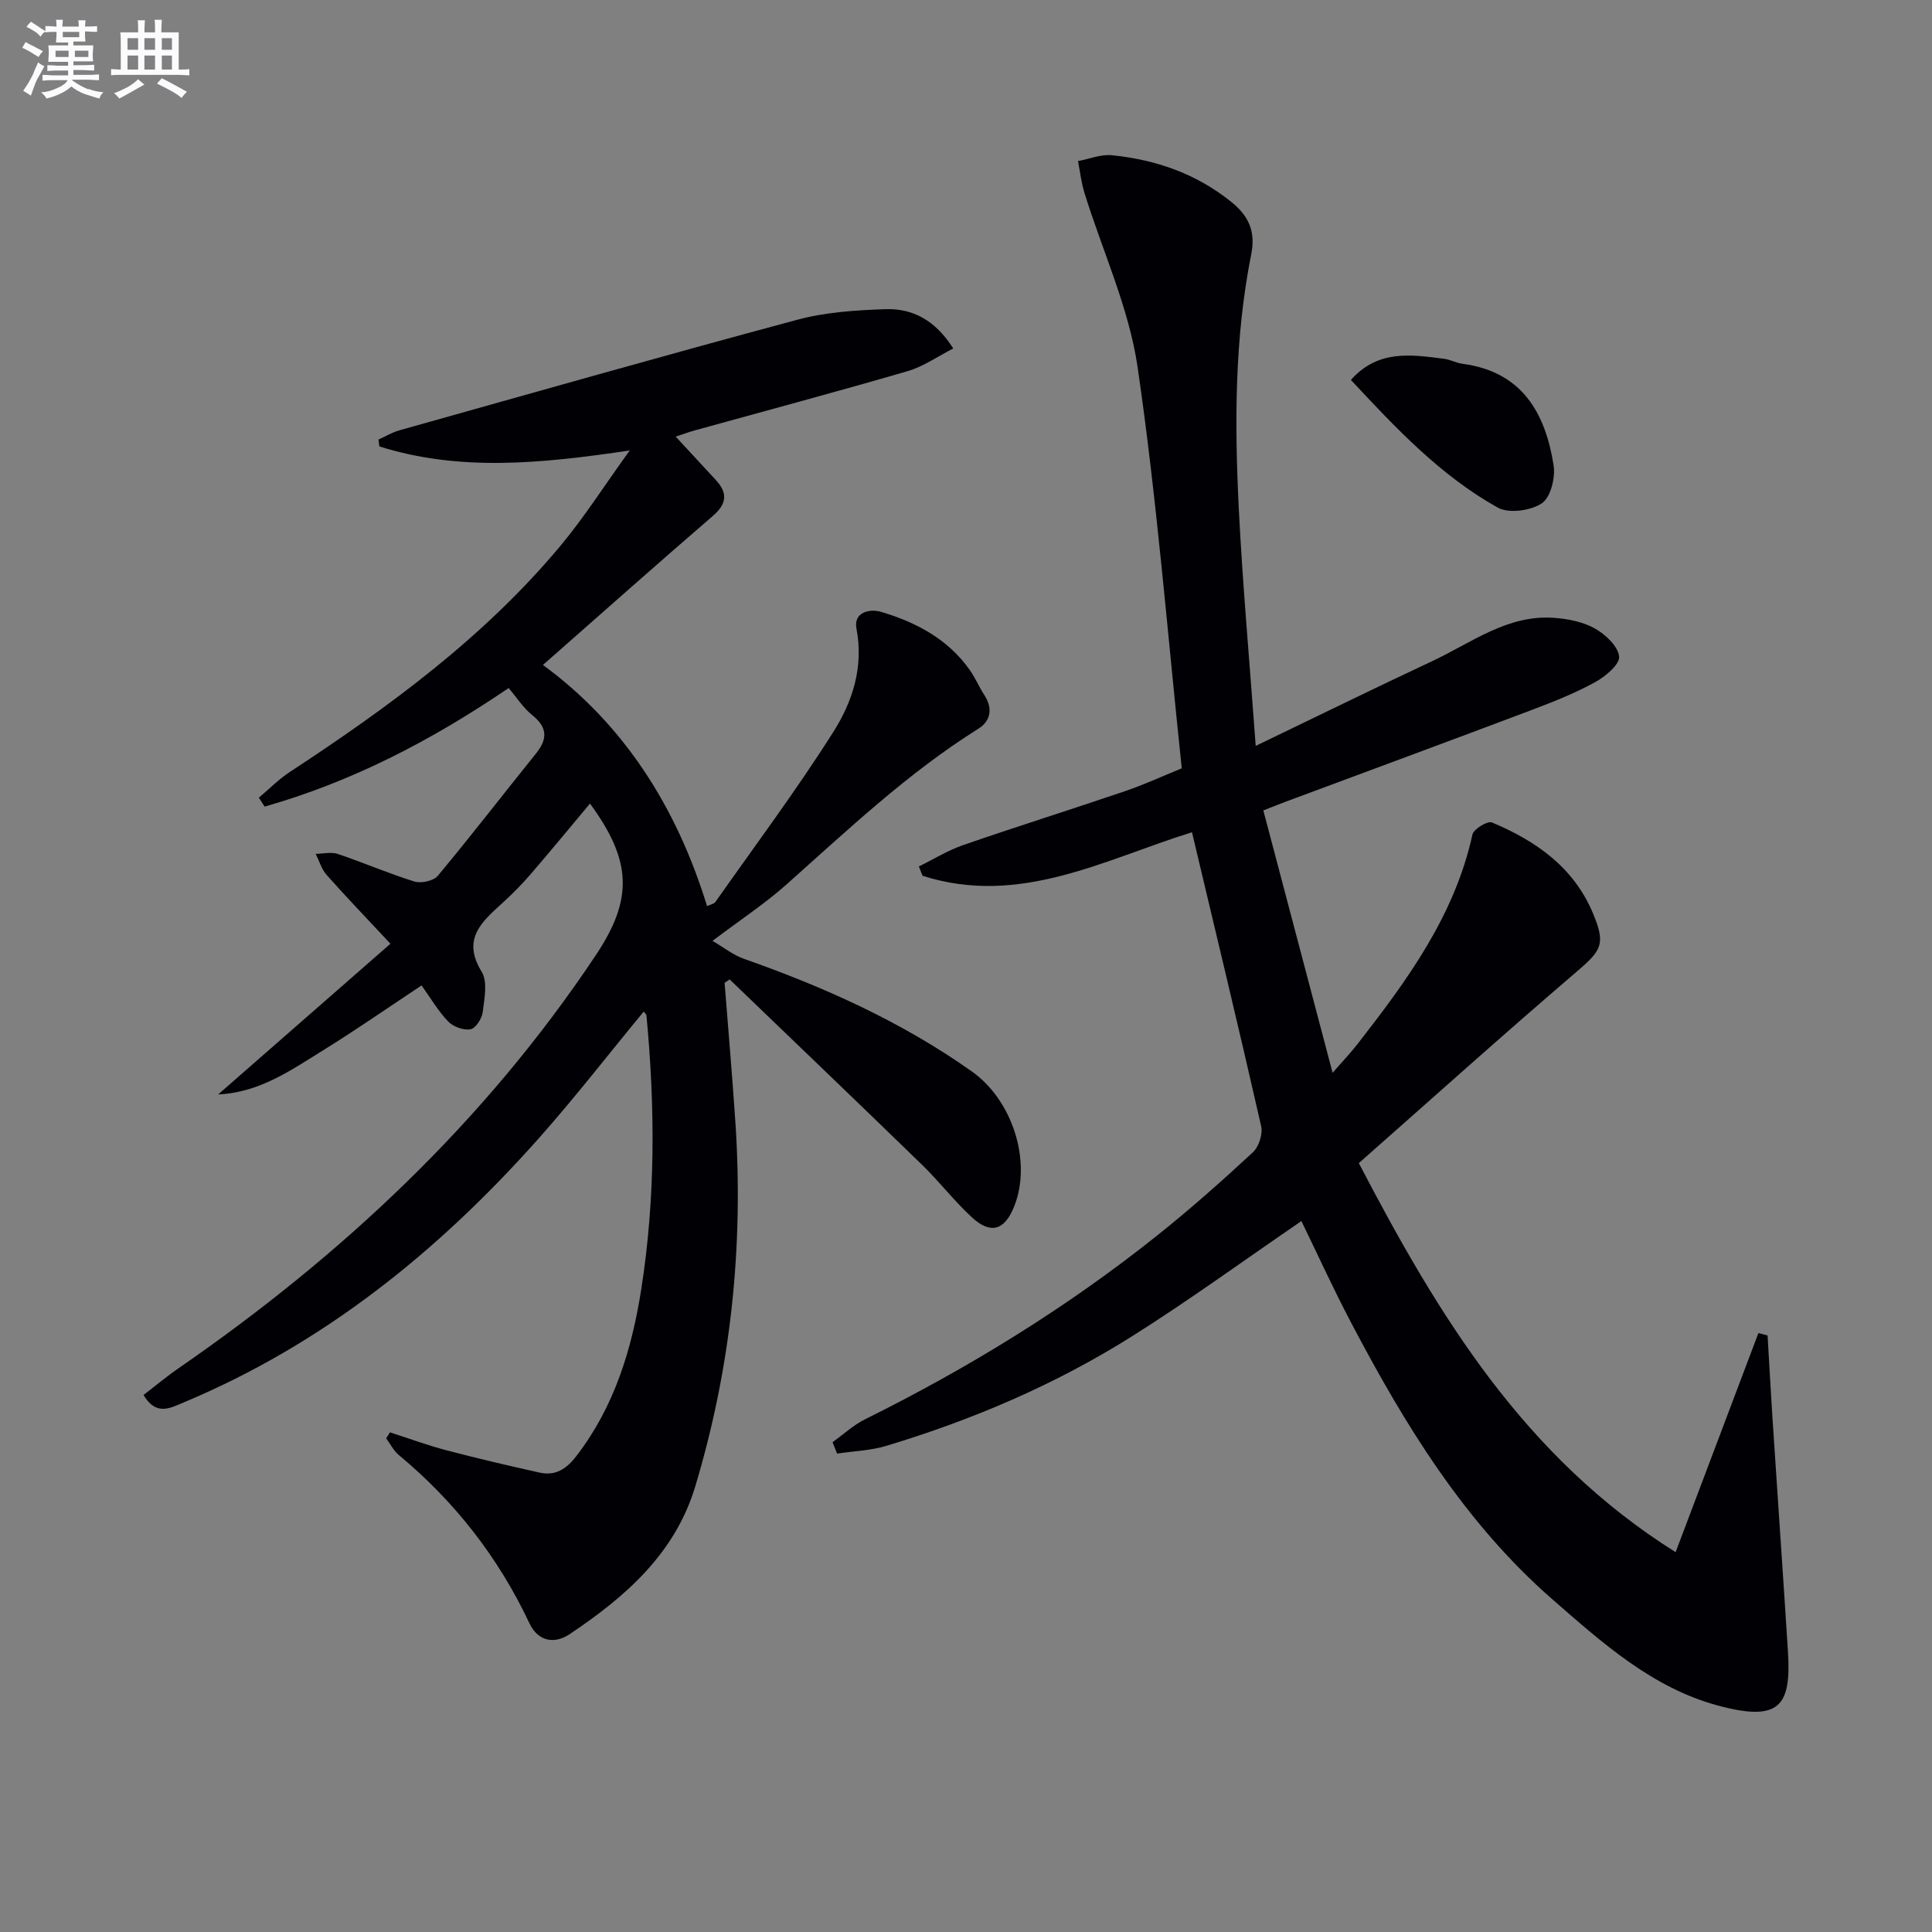
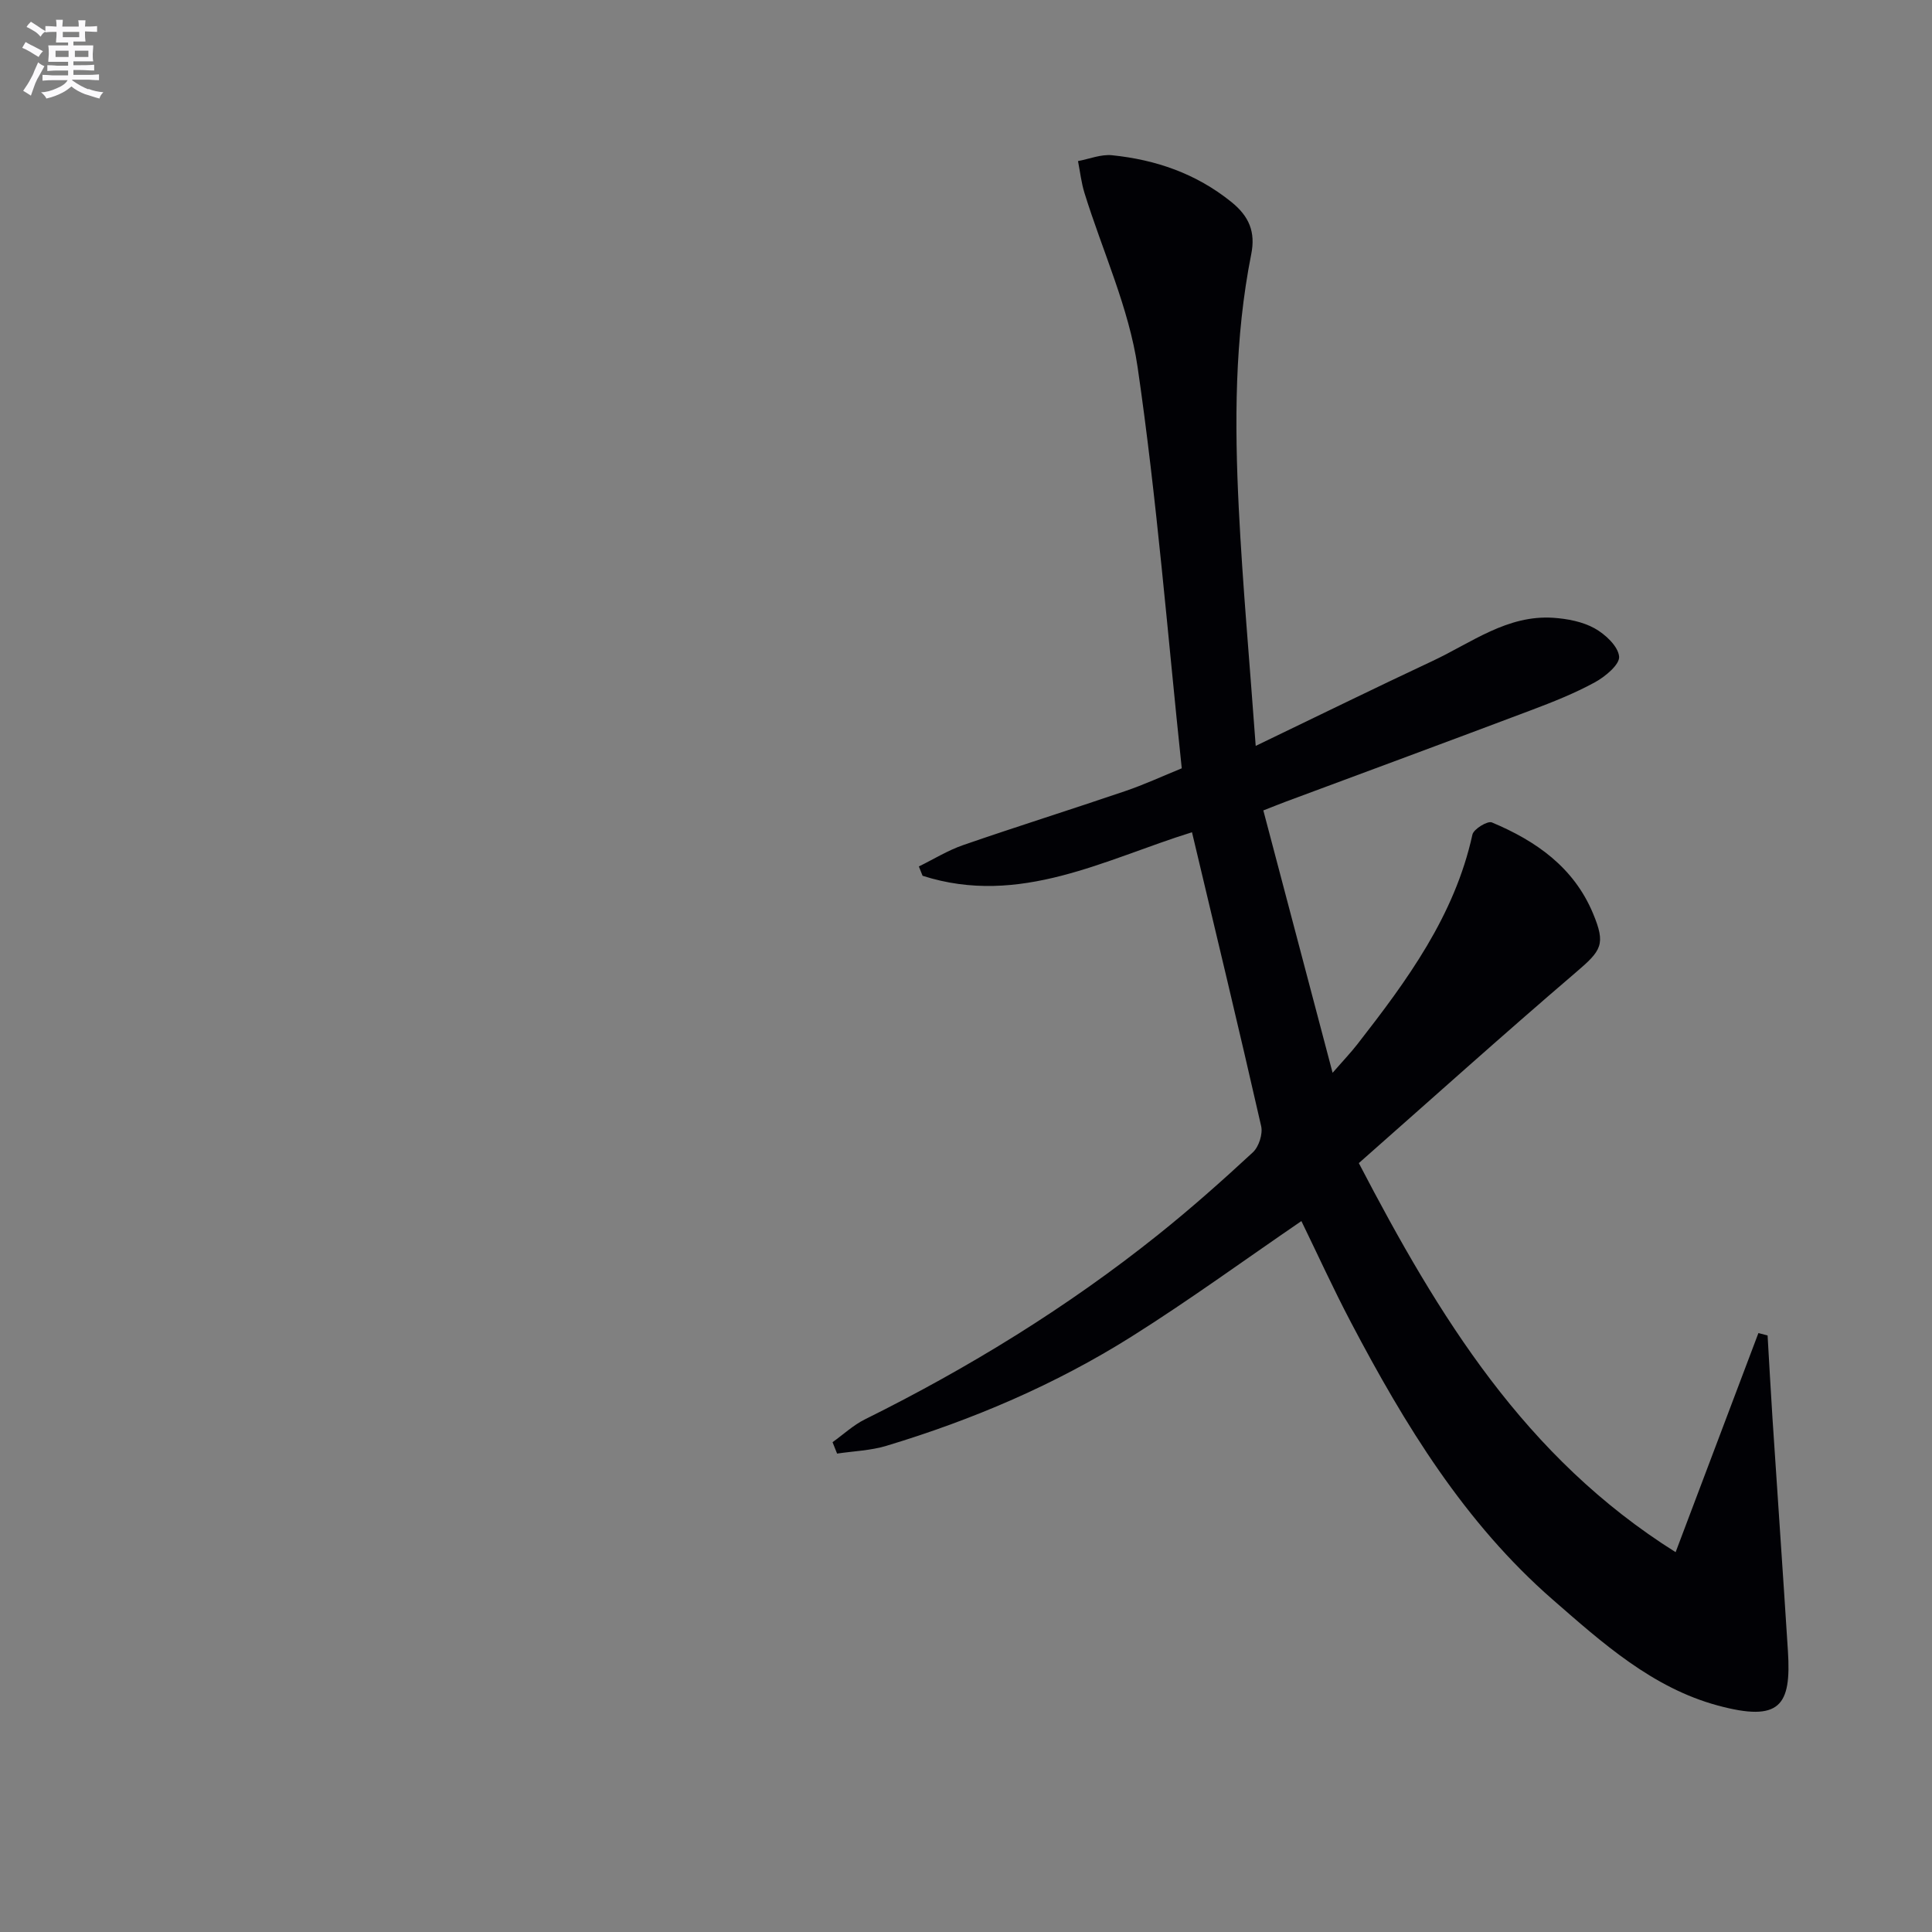
<svg xmlns="http://www.w3.org/2000/svg" enable-background="new 0 0 400 400" viewBox="0 0 400 400">
  <rect x="0" y="0" width="400" height="400" fill="#808080" stroke="none" />
  <g fill="#010105">
-     <path d="m80.73 296.55c3.89 1.25 7.74 2.67 11.68 3.71 6.41 1.69 12.86 3.19 19.33 4.63 3.28.73 5.56-.78 7.59-3.43 7.87-10.21 11.48-22.1 13.43-34.51 2.96-18.82 2.88-37.77 1.08-56.72-.02-.25-.33-.47-.57-.79-7.27 8.81-14.26 17.84-21.83 26.36-20.7 23.27-44.49 42.48-73.51 54.6-2.76 1.15-5.6 2.78-8.22-1.58 2.37-1.81 4.73-3.8 7.26-5.54 33.88-23.4 63.48-51.12 86.42-85.57 7.71-11.58 7.45-19.48-1.24-31.34-4.16 4.96-8.22 9.91-12.4 14.75-1.74 2.02-3.63 3.91-5.59 5.71-4.29 3.93-8.67 7.48-4.43 14.37 1.27 2.07.56 5.57.21 8.35-.17 1.34-1.46 3.36-2.52 3.55-1.43.26-3.56-.52-4.62-1.6-2.05-2.11-3.56-4.75-5.52-7.48-6.83 4.53-13.47 9.15-20.33 13.4-6.68 4.13-13.2 8.78-21.78 9.17 11.62-10.17 23.24-20.33 35.67-31.2-4.76-5.1-9.08-9.59-13.22-14.25-1.05-1.19-1.52-2.89-2.26-4.36 1.53-.02 3.2-.44 4.57.02 5.33 1.79 10.51 4.05 15.87 5.71 1.41.43 3.97-.13 4.85-1.19 6.92-8.31 13.53-16.88 20.31-25.3 2.42-3.01 2.43-5.39-.75-7.95-1.9-1.53-3.28-3.72-4.9-5.62-16.24 11.05-32.63 19.45-50.52 24.55-.4-.62-.8-1.24-1.2-1.85 2.14-1.79 4.12-3.82 6.44-5.34 20.53-13.46 40.26-27.9 56.1-46.92 4.84-5.81 8.93-12.26 14.25-19.63-18.52 2.77-35.34 4.37-51.83-.83-.06-.47-.12-.95-.19-1.42 1.44-.65 2.82-1.49 4.31-1.91 27.46-7.71 54.9-15.52 82.44-22.91 5.85-1.57 12.11-1.97 18.2-2.18 5.58-.19 10.31 2.23 14.05 8.14-3.21 1.63-6.16 3.73-9.44 4.69-14.66 4.27-29.41 8.21-44.12 12.28-1.23.34-2.43.8-3.9 1.28 2.9 3.14 5.57 6.04 8.25 8.92 2.56 2.75 2.37 4.98-.61 7.54-11.69 10.08-23.22 20.34-35.13 30.81 16.82 12.33 27.67 29.45 33.98 49.93.69-.33 1.44-.45 1.74-.88 8.22-11.68 16.78-23.14 24.41-35.19 3.96-6.25 6.31-13.43 4.78-21.39-.65-3.41 2.75-4.16 5.11-3.46 7.26 2.17 13.86 5.64 18.37 12.07 1.14 1.62 1.91 3.49 3 5.16 1.8 2.76 1.31 5.37-1.23 6.96-14.59 9.14-27 20.91-39.77 32.28-4.45 3.96-9.48 7.26-15.28 11.65 2.33 1.36 4.26 2.92 6.47 3.7 16.7 5.87 32.72 13.06 47.23 23.34 8.49 6.02 12.46 18.74 8.73 28-1.97 4.89-4.84 5.78-8.74 2.19-3.66-3.37-6.72-7.39-10.3-10.86-13.22-12.85-26.55-25.6-39.84-38.39-.35.23-.7.47-1.05.7.75 9.65 1.6 19.3 2.24 28.95 1.7 25.6-.92 50.75-8.32 75.33-4.19 13.91-14.46 22.84-25.96 30.55-3.17 2.13-6.57 1.59-8.38-2.26-6.43-13.63-15.46-25.19-27.04-34.81-1.08-.9-1.75-2.29-2.61-3.46.28-.4.53-.81.78-1.23z" />
    <path d="m259.98 154.43c13.09-6.3 24.82-12.06 36.65-17.6 8.04-3.77 15.44-9.57 25-8.92 2.9.2 6.03.8 8.52 2.18 2.21 1.23 4.85 3.69 5.07 5.83.17 1.64-2.87 4.17-5.01 5.34-4.21 2.3-8.73 4.09-13.24 5.79-16.94 6.39-33.92 12.66-50.88 18.97-1.36.51-2.7 1.06-4.53 1.77 4.72 17.89 9.37 35.49 14.34 54.32 2.28-2.62 3.81-4.21 5.15-5.94 10.26-13.17 20.11-26.55 23.8-43.38.25-1.14 3.13-2.89 4.02-2.52 9.12 3.82 16.96 9.28 20.95 18.85 2.68 6.42 1.76 7.66-3.54 12.19-15.15 12.96-29.97 26.29-44.95 39.5 16.6 31.85 34.34 60.92 65.59 80.55 5.84-15.45 11.49-30.41 17.14-45.36.63.16 1.26.32 1.9.49.34 5.7.64 11.4 1.01 17.09 1.05 16.09 2.18 32.17 3.2 48.26.72 11.28-1.59 14.77-14.55 11.26-13.54-3.67-23.85-12.94-34.14-21.91-18.27-15.93-30.64-36.22-41.76-57.37-3.69-7.01-6.98-14.24-10.28-21.01-11.82 8.08-23.22 16.4-35.14 23.9-15.81 9.95-32.92 17.25-50.81 22.64-3.26.98-6.78 1.09-10.18 1.6-.31-.79-.63-1.58-.94-2.36 2.24-1.6 4.3-3.54 6.73-4.74 21.54-10.69 41.92-23.21 60.7-38.23 6.75-5.4 13.24-11.16 19.59-17.04 1.24-1.15 2.09-3.79 1.72-5.42-4.6-20.22-9.46-40.38-14.32-60.85-17.88 5.53-35.64 15.48-55.78 9.01-.26-.64-.51-1.28-.77-1.93 3.06-1.5 6-3.33 9.19-4.43 11.13-3.85 22.37-7.37 33.52-11.17 3.9-1.32 7.65-3.06 11.72-4.72-2.96-27.97-5.14-55.64-9.14-83.05-1.8-12.3-7.28-24.05-11-36.07-.66-2.13-.91-4.4-1.34-6.6 2.35-.44 4.76-1.44 7.04-1.21 9.07.93 17.38 3.78 24.68 9.65 3.76 3.02 5.05 6.28 4.15 10.81-3.47 17.44-3.46 35.09-2.58 52.72.79 15.76 2.22 31.47 3.5 49.11z" />
-     <path d="m279.69 78.66c5.63-6.34 12.5-5.24 19.28-4.38 1.3.16 2.53.87 3.83 1.04 12.31 1.63 17.15 10.15 18.86 21.04.4 2.54-.63 6.65-2.45 7.85-2.31 1.53-6.83 2.16-9.12.88-11.88-6.63-21.12-16.48-30.4-26.43z" />
  </g>
  <path d="m6.8 9.5c.6.3 1.3.7 2.1 1.1-.4.4-.7.8-.9 1.2-.7-.4-1.3-.8-1.8-1.1s-1.1-.6-1.6-.8c.2-.4.5-.8.7-1.2.4.2.8.5 1.5.8zm.9 6.9c-.3.6-.5 1.1-.7 1.7s-.4 1.1-.6 1.7c-.6-.4-1.1-.7-1.6-1 .7-1 1.2-1.8 1.5-2.4.3-.5.6-1.1.8-1.7.3-.6.5-1.2.8-1.8.3.3.8.6 1.3.8-.7 1.3-1.2 2.2-1.5 2.7zm.1-11c.4.3 1 .7 1.7 1.1-.5.2-.8.6-1.1 1.1-.5-.6-1-1-1.4-1.2s-.9-.6-1.5-.8c.2-.4.5-.7.9-1.1.5.3.9.6 1.4.9zm10.5 13c1 .4 2 .6 3.1.7-.4.4-.7.8-.8 1.3-.9-.2-1.9-.6-3-.9-1-.4-2-.9-2.8-1.6-.5.4-1.1.9-1.9 1.3s-1.9.9-3.3 1.2c-.1-.3-.5-.8-1.1-1.3 1 0 2.1-.3 3.2-.8 1.2-.5 1.9-1 2.3-1.7h-3.2c-.4 0-1 0-2 .1v-1.2c1 0 1.7.1 2 .1h3.3v-1h-2.3c-.2 0-.9 0-2 .1v-1.2c1.2 0 1.9.1 2 .1h2.3v-.8h-4.1c0-.7.1-1.2.1-1.6 0-.5 0-1.1-.1-1.8h4.1v-.6h-2.5c0-.6.1-1.1.1-1.6v-.6h-.5c-.4 0-1 0-1.8.1v-1.3c1.2 0 1.9.1 2.1.1h.2c0-.3 0-.8-.1-1.4h1.4c0 .6-.1 1-.1 1.4h3.4c0-.4 0-.8-.1-1.3h1.5c0 .4-.1.9-.1 1.3.7 0 1.5 0 2.5-.1v1.2c-1 0-1.8-.1-2.5-.1v.6c0 .3 0 .8.1 1.5h-2.5v.8h4.1c0 .7-.1 1.3-.1 1.8s0 1 .1 1.5h-4.1v.8h1.4c.8 0 1.8 0 2.9-.1v1.2c-1 0-1.9-.1-2.8-.1h-1.5v1h3.2c.3 0 1 0 2.1-.1v1.2c-1.1 0-1.8-.1-2.1-.1h-3.4l-.1.1c1.4 1 2.4 1.5 3.4 1.9zm-4.1-6.6v-1.3h-2.7v1.3zm2.2-4.1v-1.1h-3.4v1.1zm1.9 4.1v-1.3h-2.8v1.3z" fill="#fbfafc" />
-   <path d="m37 6.7v2.3 5.4c1 0 1.8 0 2.2-.1v1.3c-.6 0-1.5-.1-2.5-.1h-11.9c-.7 0-1.3 0-1.8.1v-1.3c.5 0 1.1.1 2 .1v-5.2c0-1 0-1.8-.1-2.5h3.7c0-1.3 0-2.1-.1-2.5h1.5c0 .4-.1 1.3-.1 2.5h2.2c0-1.2 0-2.1-.1-2.6h1.5c0 .4-.1 1.3-.1 2.6zm-12.3 13.7c-.3-.4-.7-.8-1.1-1.1 1.1-.4 2.1-.9 2.9-1.3.8-.5 1.5-1 2.1-1.6.4.4.9.8 1.3 1.1-2.5 1.4-4.2 2.4-5.2 2.9zm3.9-10.1v-2.4h-2.2v2.4zm0 4.1v-2.9h-2.2v2.9zm3.5-4.1v-2.4h-2.2v2.4zm0 4.1v-2.9h-2.2v2.9zm.4 2.9 1-1.1c.6.3 1.4.7 2.5 1.3s2 1.1 2.7 1.5c-.4.4-.8.8-1.1 1.3-.8-.8-2.5-1.7-5.1-3zm3.1-7v-2.4h-2.1v2.4zm0 4.1v-2.9h-2.1v2.9z" fill="#fbfafc" />
</svg>